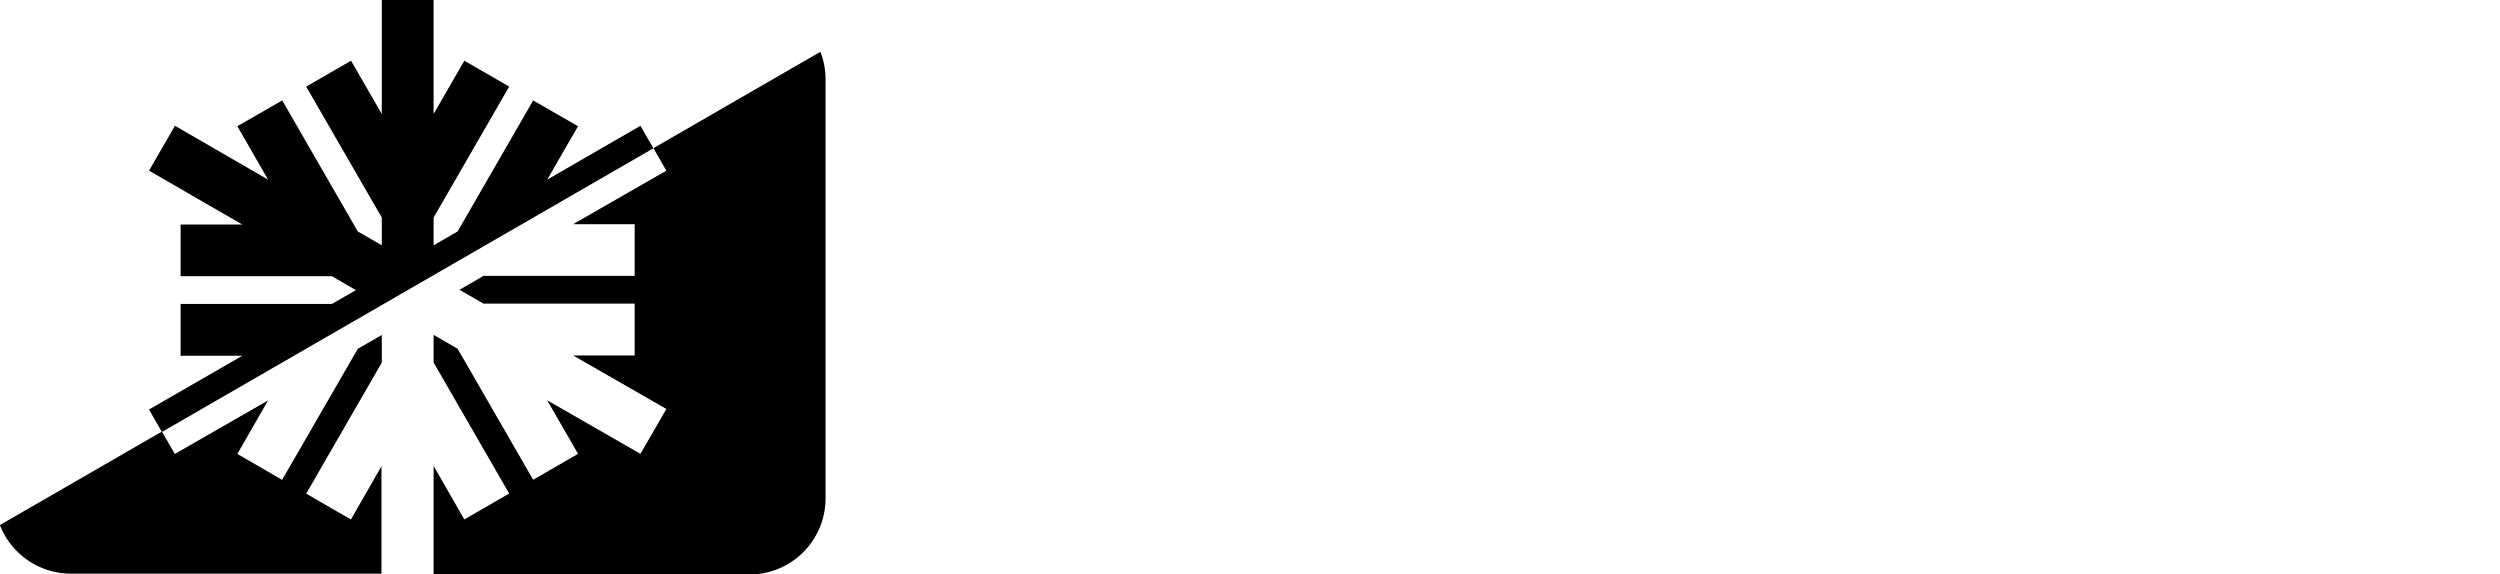
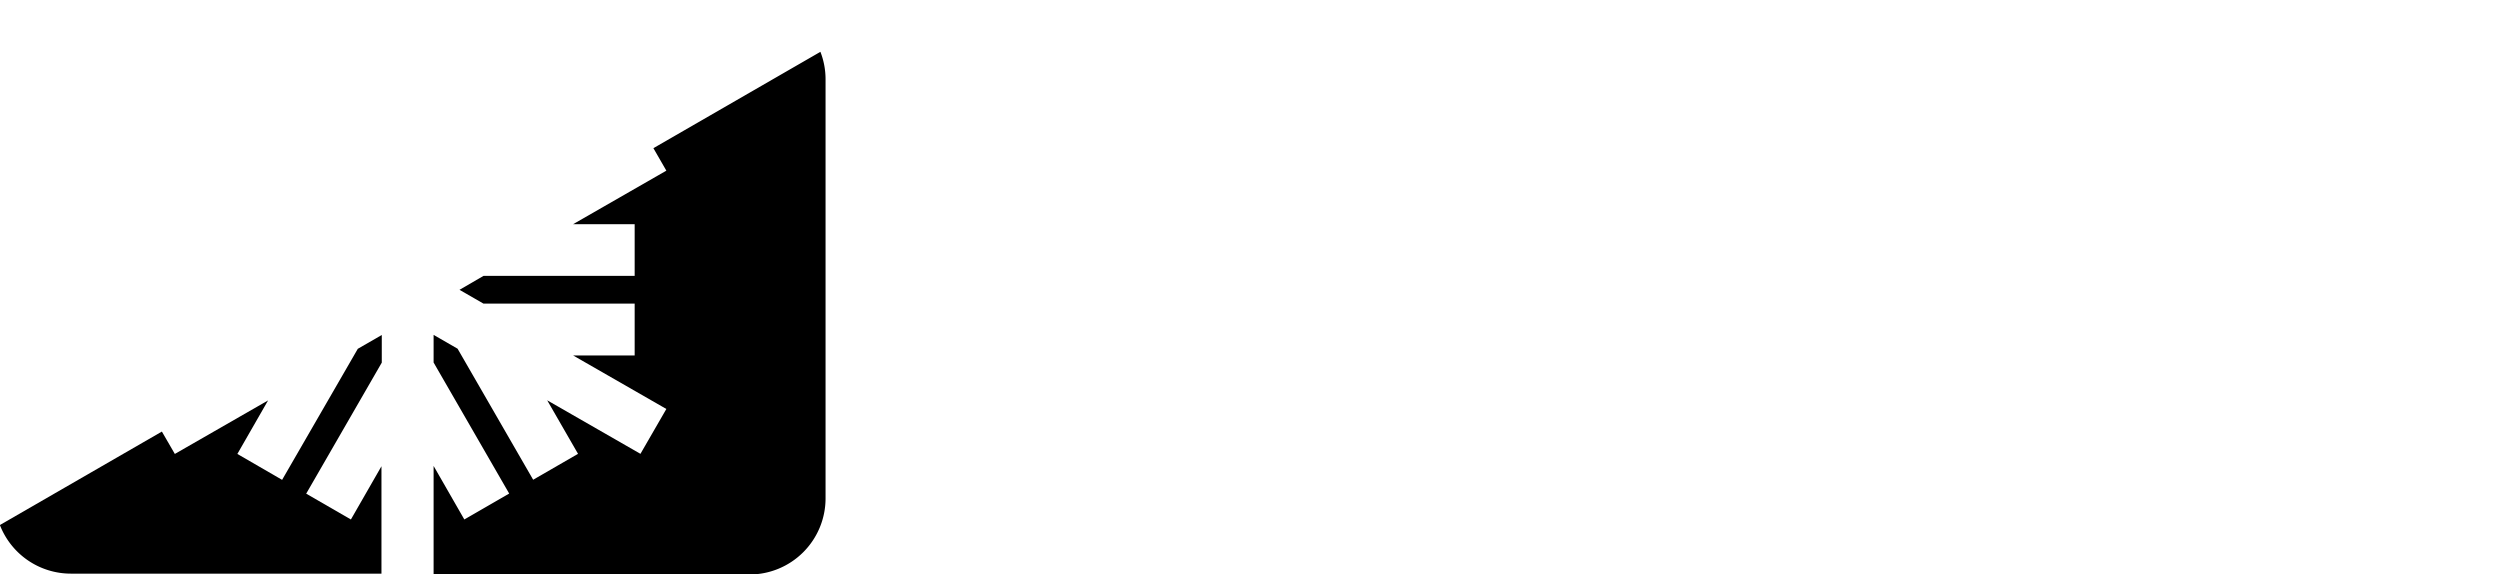
<svg xmlns="http://www.w3.org/2000/svg" viewBox="0 0 233.51 53.62">
  <title>snowcard</title>
-   <polyline points="51.11 16.78 53.99 11.79 49.8 9.38 42.74 21.62 40.5 22.91 40.5 20.32 47.56 8.09 43.37 5.67 40.5 10.65 40.5 0 35.66 0 35.66 10.65 32.79 5.67 28.6 8.09 35.66 20.32 35.66 22.91 33.42 21.62 26.36 9.38 22.17 11.79 25.04 16.78 16.34 11.75 13.92 15.94 22.63 20.97 16.87 20.97 16.87 25.8 31 25.8 33.24 27.1 31 28.39 16.87 28.39 16.87 33.23 22.63 33.23 13.92 38.25 15.12 40.35 61.03 13.85 59.82 11.75 51.11 16.78" />
  <path d="M248.51,465.87l-4.19-2.42,7.06-12.24v-2.58l-2.24,1.29-7.07,12.24-4.18-2.42,2.87-5-8.71,5-1.21-2.09-15.13,8.73a7.11,7.11,0,0,0,6.64,4.54h29V460.89l-2.87,5" transform="translate(-215.72 -417.34)" />
  <path d="M292.35,422.18l-15.6,9,1.21,2.1-8.71,5H275v4.83H260.88l-2.24,1.3,2.24,1.29H275v4.84h-5.75l8.71,5-2.42,4.19-8.71-5,2.88,5-4.19,2.42-7.06-12.24-2.24-1.29v2.58l7.06,12.24-4.19,2.42-2.87-5V471h29.5a7.11,7.11,0,0,0,7.11-7.11V424.75a7.09,7.09,0,0,0-.48-2.57" transform="translate(-215.72 -417.34)" />
</svg>